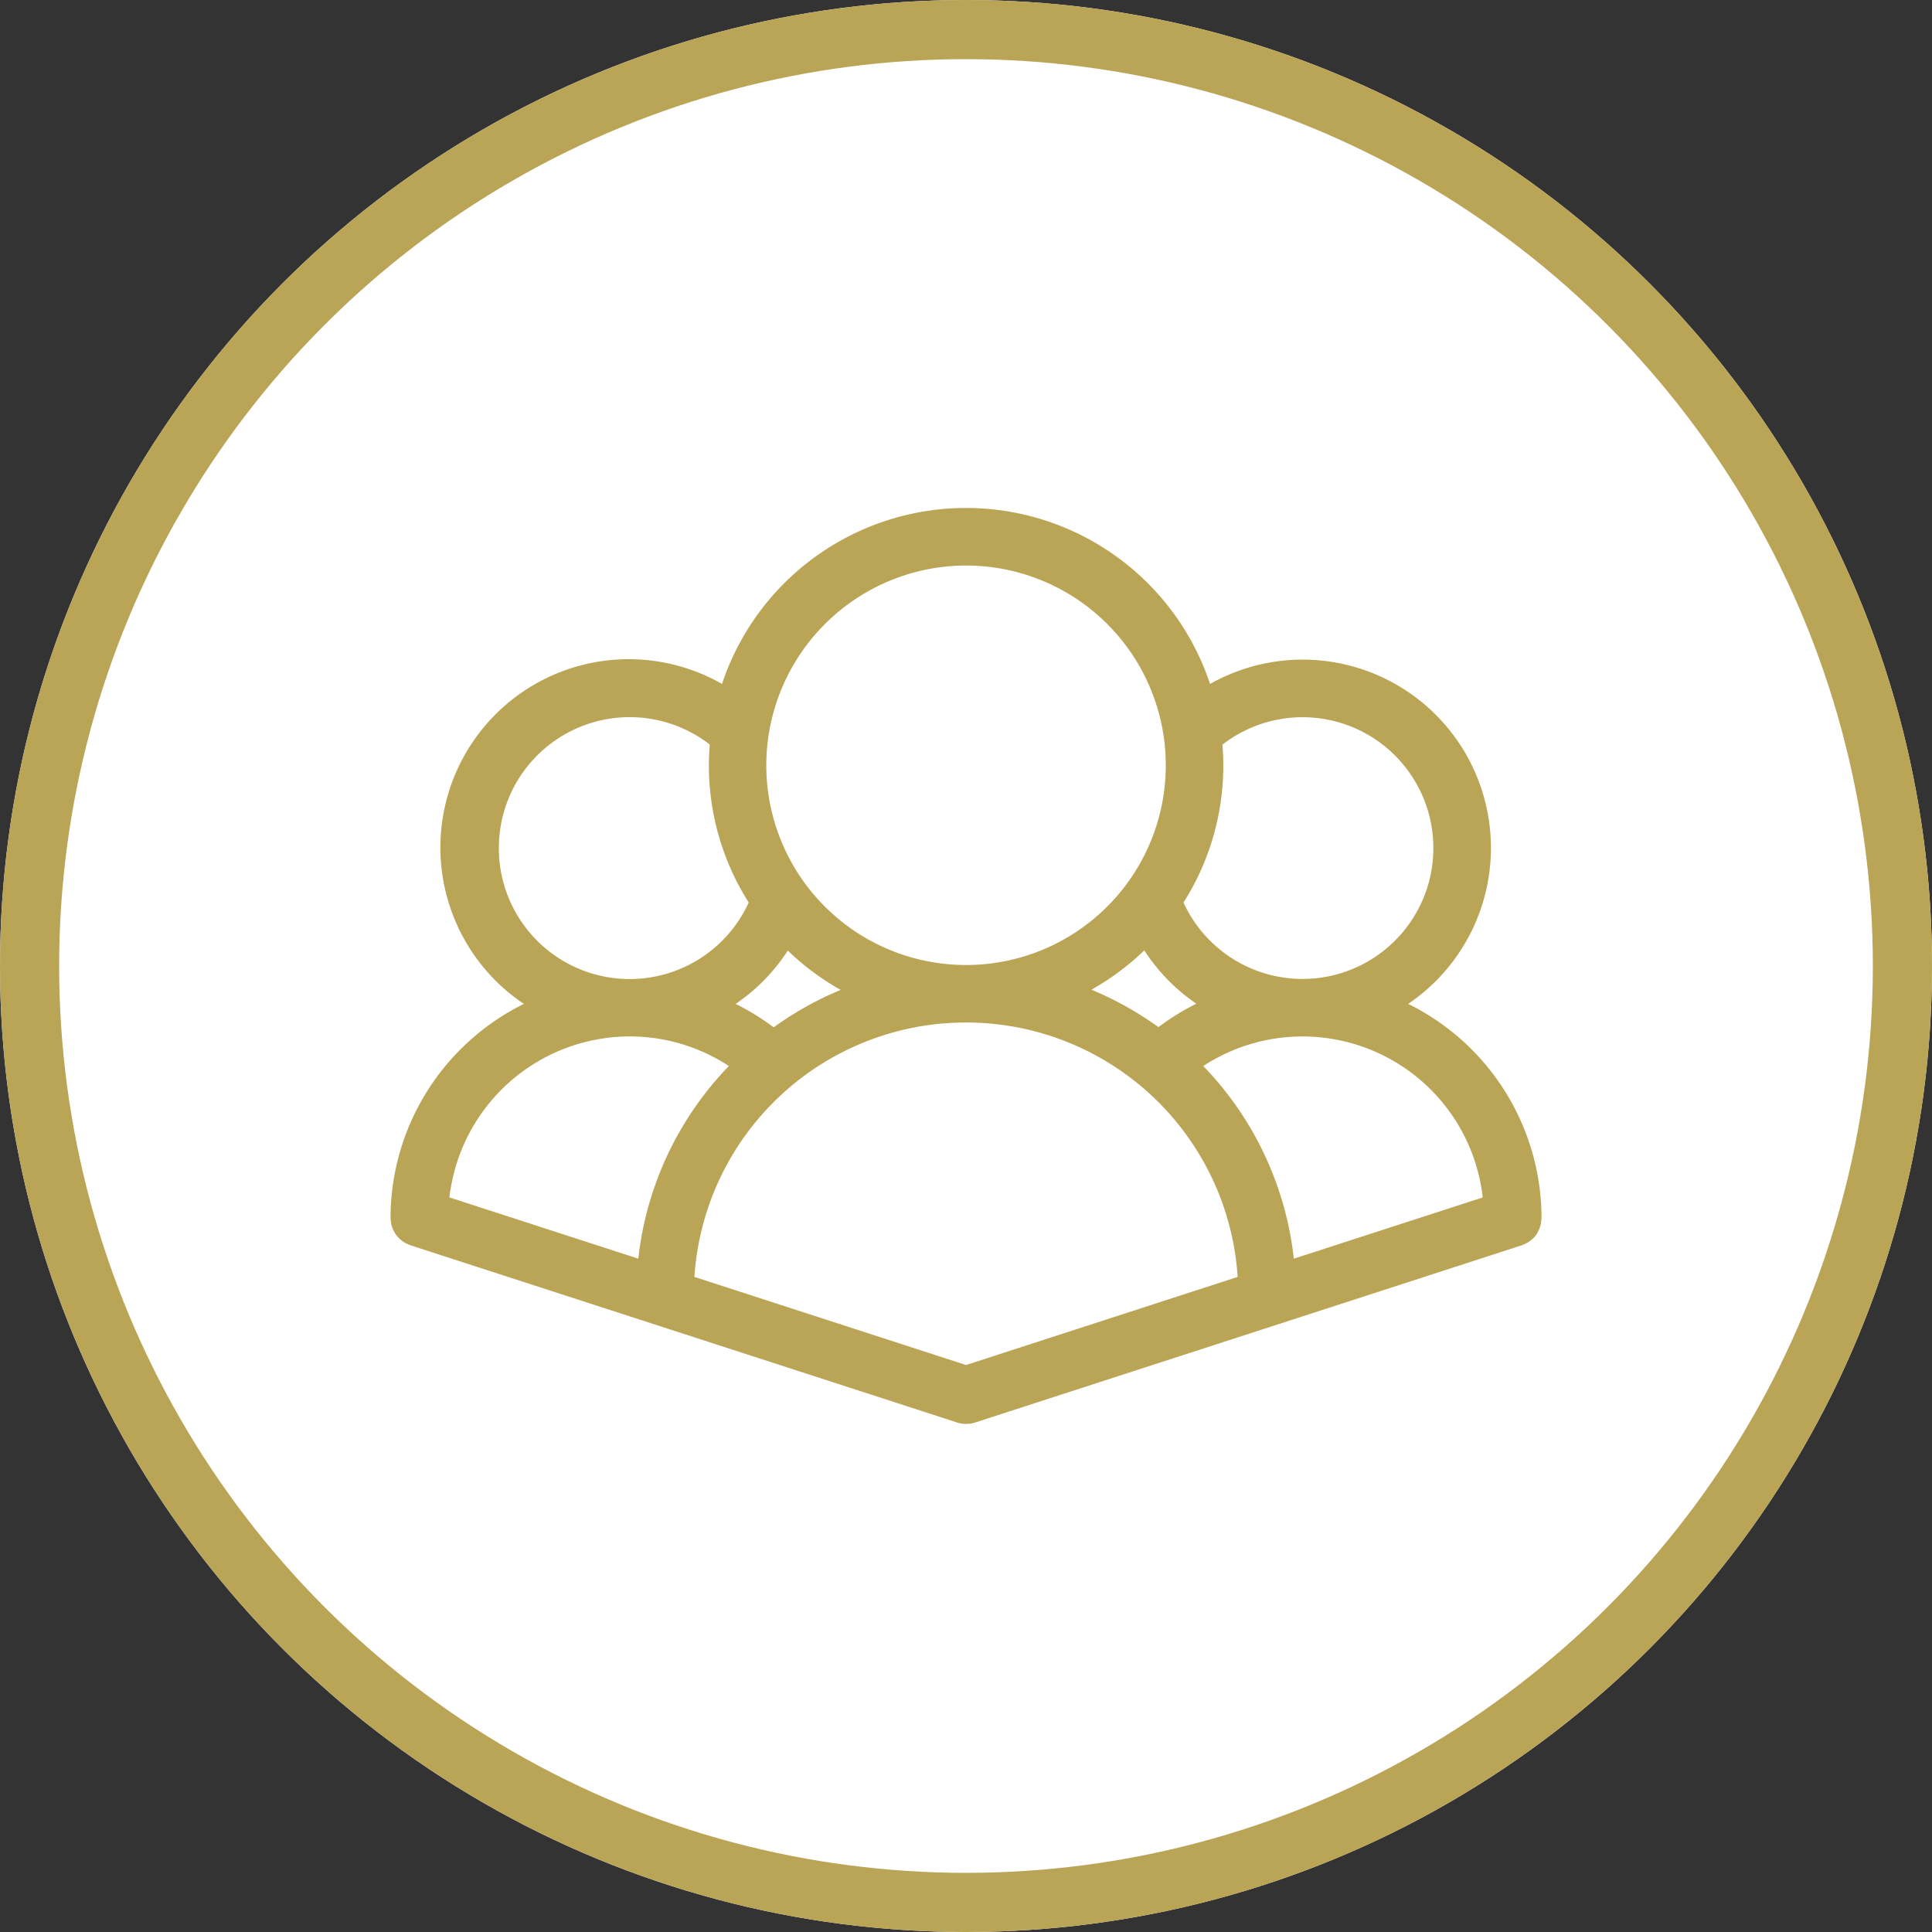
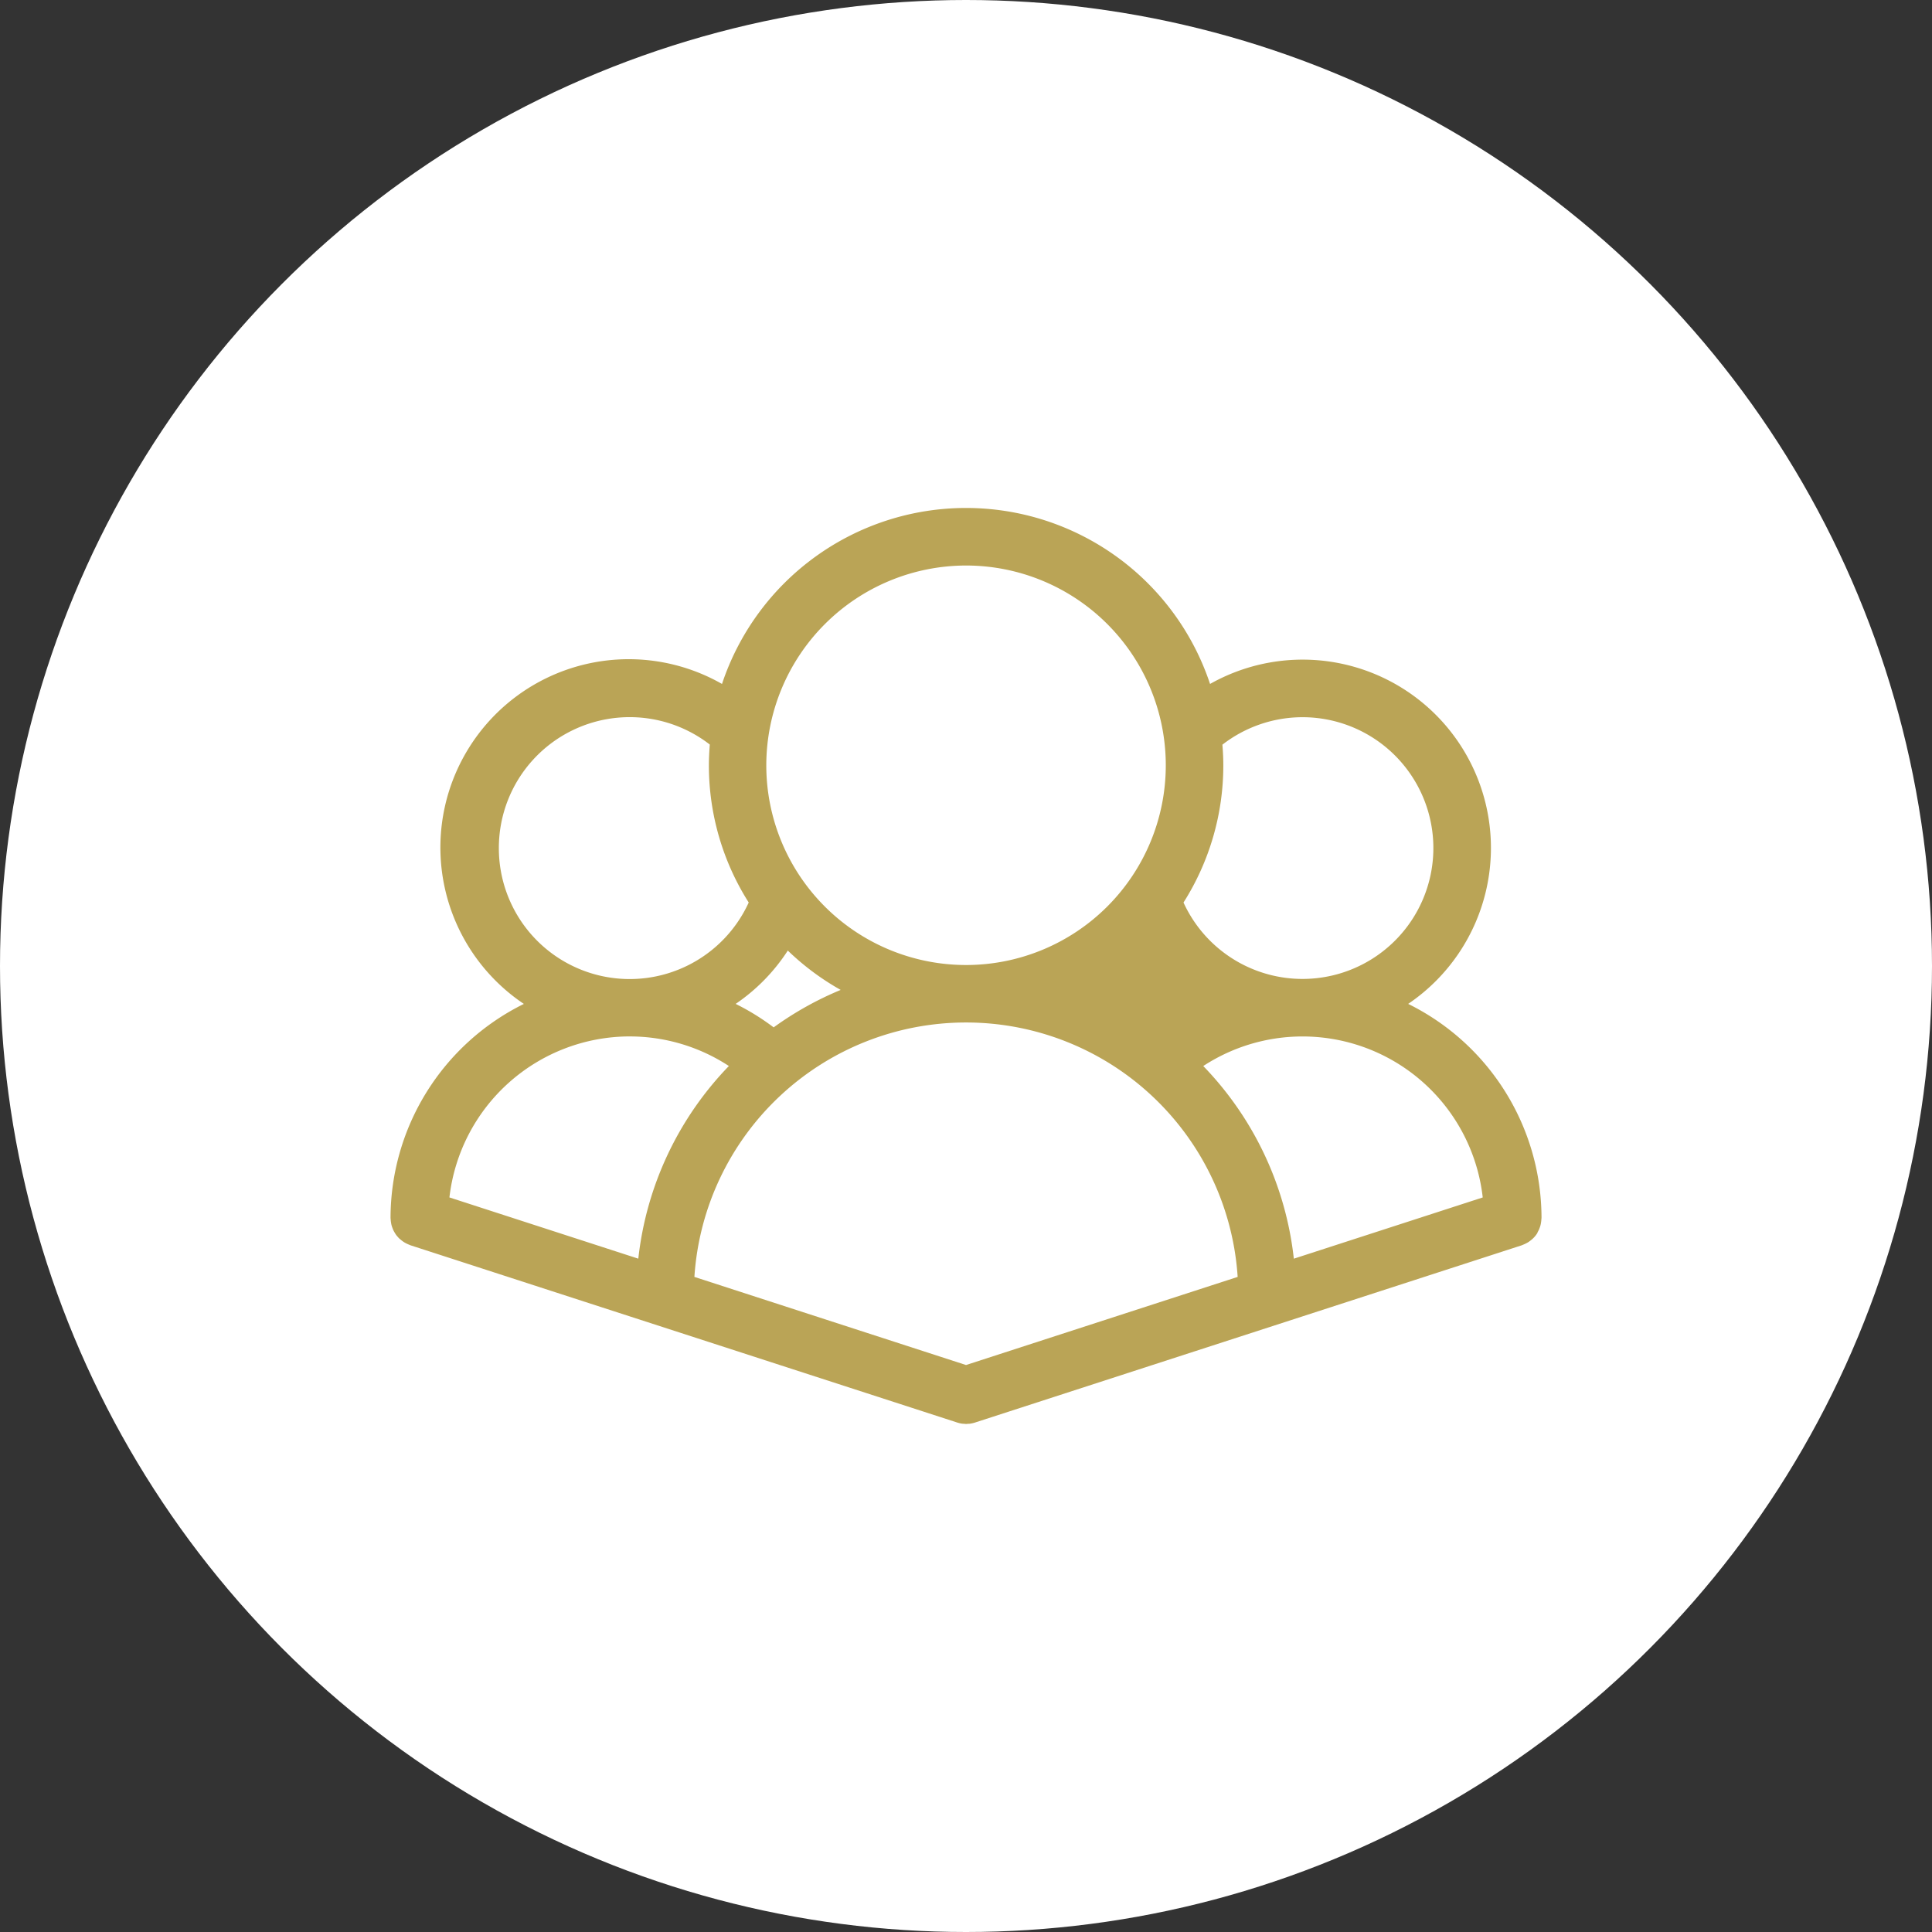
<svg xmlns="http://www.w3.org/2000/svg" width="98" height="98" viewBox="0 0 98 98">
  <rect x="0" y="0" width="98" height="98" fill="#333333" stroke="none" />
  <defs>
    <style>
      .cls-1 {
        fill: #fff;
        stroke: #baa456;
        stroke-width: 3px;
      }

      .cls-2 {
        fill: #baa456;
      }

      .cls-3 {
        stroke: none;
      }

      .cls-4 {
        fill: none;
      }
    </style>
  </defs>
  <g id="Group_50" data-name="Group 50" transform="translate(-39 -40)">
    <g id="Group_39" data-name="Group 39">
      <g id="Ellipse_44" data-name="Ellipse 44" class="cls-1" transform="translate(39 40)">
        <circle class="cls-3" cx="49" cy="49" r="49" />
-         <circle class="cls-4" cx="49" cy="49" r="47.5" />
      </g>
    </g>
-     <path id="Path_110" data-name="Path 110" class="cls-2" d="M128.183,93.914c.023-.039.044-.077.064-.117s.037-.089.054-.135.03-.088.041-.133.018-.089.025-.136a1.227,1.227,0,0,0,.015-.154c0-.02.007-.039.007-.06a12.128,12.128,0,0,0-6.764-10.859,9.552,9.552,0,0,0-10.049-16.229,13.046,13.046,0,0,0-24.757,0A9.551,9.551,0,0,0,76.769,82.321,12.128,12.128,0,0,0,70.006,93.18c0,.02.005.039.006.059a1.312,1.312,0,0,0,.016.155c.007.046.014.09.024.134s.026.09.042.134.033.09.053.134.042.081.065.12.048.082.076.12.058.073.089.108.061.069.1.1.071.061.109.089a1.323,1.323,0,0,0,.119.083c.037.023.077.043.117.063a1.343,1.343,0,0,0,.147.064c.018.007.035.017.053.023l27.728,8.989a1.489,1.489,0,0,0,.229.055c.041.007.082.007.123.01s.068.008.1.008.064-.006.1-.008.085,0,.128-.011a1.475,1.475,0,0,0,.229-.055l27.728-8.989c.018-.006.035-.016.052-.023a1.351,1.351,0,0,0,.149-.066c.039-.019.077-.039.114-.061s.082-.055.12-.085.072-.056.106-.087a1.387,1.387,0,0,0,.1-.1,1.3,1.3,0,0,0,.086-.105,1.207,1.207,0,0,0,.079-.123Zm-2.776-1.776-9.582,3.106a16.677,16.677,0,0,0-4.594-9.772,9.2,9.2,0,0,1,14.176,6.665Zm-26.21,8.5L85.419,96.169a13.808,13.808,0,0,1,27.557,0ZM90.153,79.611a13.108,13.108,0,0,0,2.686,2,16.713,16.713,0,0,0-3.4,1.9,12.107,12.107,0,0,0-1.927-1.191,9.539,9.539,0,0,0,2.642-2.7Zm18.091,0a9.529,9.529,0,0,0,2.637,2.7,12.082,12.082,0,0,0-1.923,1.189,16.728,16.728,0,0,0-3.4-1.9,13.131,13.131,0,0,0,2.687-2Zm8.018-11.833a6.638,6.638,0,1,1-6.033,9.4,12.97,12.97,0,0,0,2.019-6.96c0-.353-.018-.7-.046-1.046a6.635,6.635,0,0,1,4.059-1.394ZM99.2,60.084A10.132,10.132,0,1,1,89.066,70.216,10.144,10.144,0,0,1,99.2,60.084ZM75.5,74.414a6.636,6.636,0,0,1,10.7-5.249c-.027.347-.046.7-.046,1.052a12.968,12.968,0,0,0,2.02,6.96A6.636,6.636,0,0,1,75.5,74.414Zm6.638,9.557a9.168,9.168,0,0,1,5.03,1.5,16.678,16.678,0,0,0-4.594,9.772l-9.581-3.106a9.218,9.218,0,0,1,9.145-8.167Z" transform="translate(-11.196 8.602)" />
+     <path id="Path_110" data-name="Path 110" class="cls-2" d="M128.183,93.914c.023-.039.044-.077.064-.117s.037-.089.054-.135.03-.088.041-.133.018-.089.025-.136a1.227,1.227,0,0,0,.015-.154c0-.02.007-.039.007-.06a12.128,12.128,0,0,0-6.764-10.859,9.552,9.552,0,0,0-10.049-16.229,13.046,13.046,0,0,0-24.757,0A9.551,9.551,0,0,0,76.769,82.321,12.128,12.128,0,0,0,70.006,93.18c0,.02.005.039.006.059a1.312,1.312,0,0,0,.016.155c.007.046.014.09.024.134s.026.09.042.134.033.09.053.134.042.081.065.12.048.082.076.12.058.073.089.108.061.069.1.1.071.061.109.089a1.323,1.323,0,0,0,.119.083c.037.023.077.043.117.063a1.343,1.343,0,0,0,.147.064c.018.007.035.017.053.023l27.728,8.989a1.489,1.489,0,0,0,.229.055c.041.007.082.007.123.01s.068.008.1.008.064-.006.1-.008.085,0,.128-.011a1.475,1.475,0,0,0,.229-.055l27.728-8.989c.018-.006.035-.016.052-.023a1.351,1.351,0,0,0,.149-.066c.039-.019.077-.039.114-.061s.082-.055.12-.085.072-.056.106-.087a1.387,1.387,0,0,0,.1-.1,1.3,1.3,0,0,0,.086-.105,1.207,1.207,0,0,0,.079-.123Zm-2.776-1.776-9.582,3.106a16.677,16.677,0,0,0-4.594-9.772,9.2,9.2,0,0,1,14.176,6.665Zm-26.21,8.5L85.419,96.169a13.808,13.808,0,0,1,27.557,0ZM90.153,79.611a13.108,13.108,0,0,0,2.686,2,16.713,16.713,0,0,0-3.4,1.9,12.107,12.107,0,0,0-1.927-1.191,9.539,9.539,0,0,0,2.642-2.7Zm18.091,0Zm8.018-11.833a6.638,6.638,0,1,1-6.033,9.4,12.97,12.97,0,0,0,2.019-6.96c0-.353-.018-.7-.046-1.046a6.635,6.635,0,0,1,4.059-1.394ZM99.2,60.084A10.132,10.132,0,1,1,89.066,70.216,10.144,10.144,0,0,1,99.2,60.084ZM75.5,74.414a6.636,6.636,0,0,1,10.7-5.249c-.027.347-.046.7-.046,1.052a12.968,12.968,0,0,0,2.02,6.96A6.636,6.636,0,0,1,75.5,74.414Zm6.638,9.557a9.168,9.168,0,0,1,5.03,1.5,16.678,16.678,0,0,0-4.594,9.772l-9.581-3.106a9.218,9.218,0,0,1,9.145-8.167Z" transform="translate(-11.196 8.602)" />
  </g>
</svg>